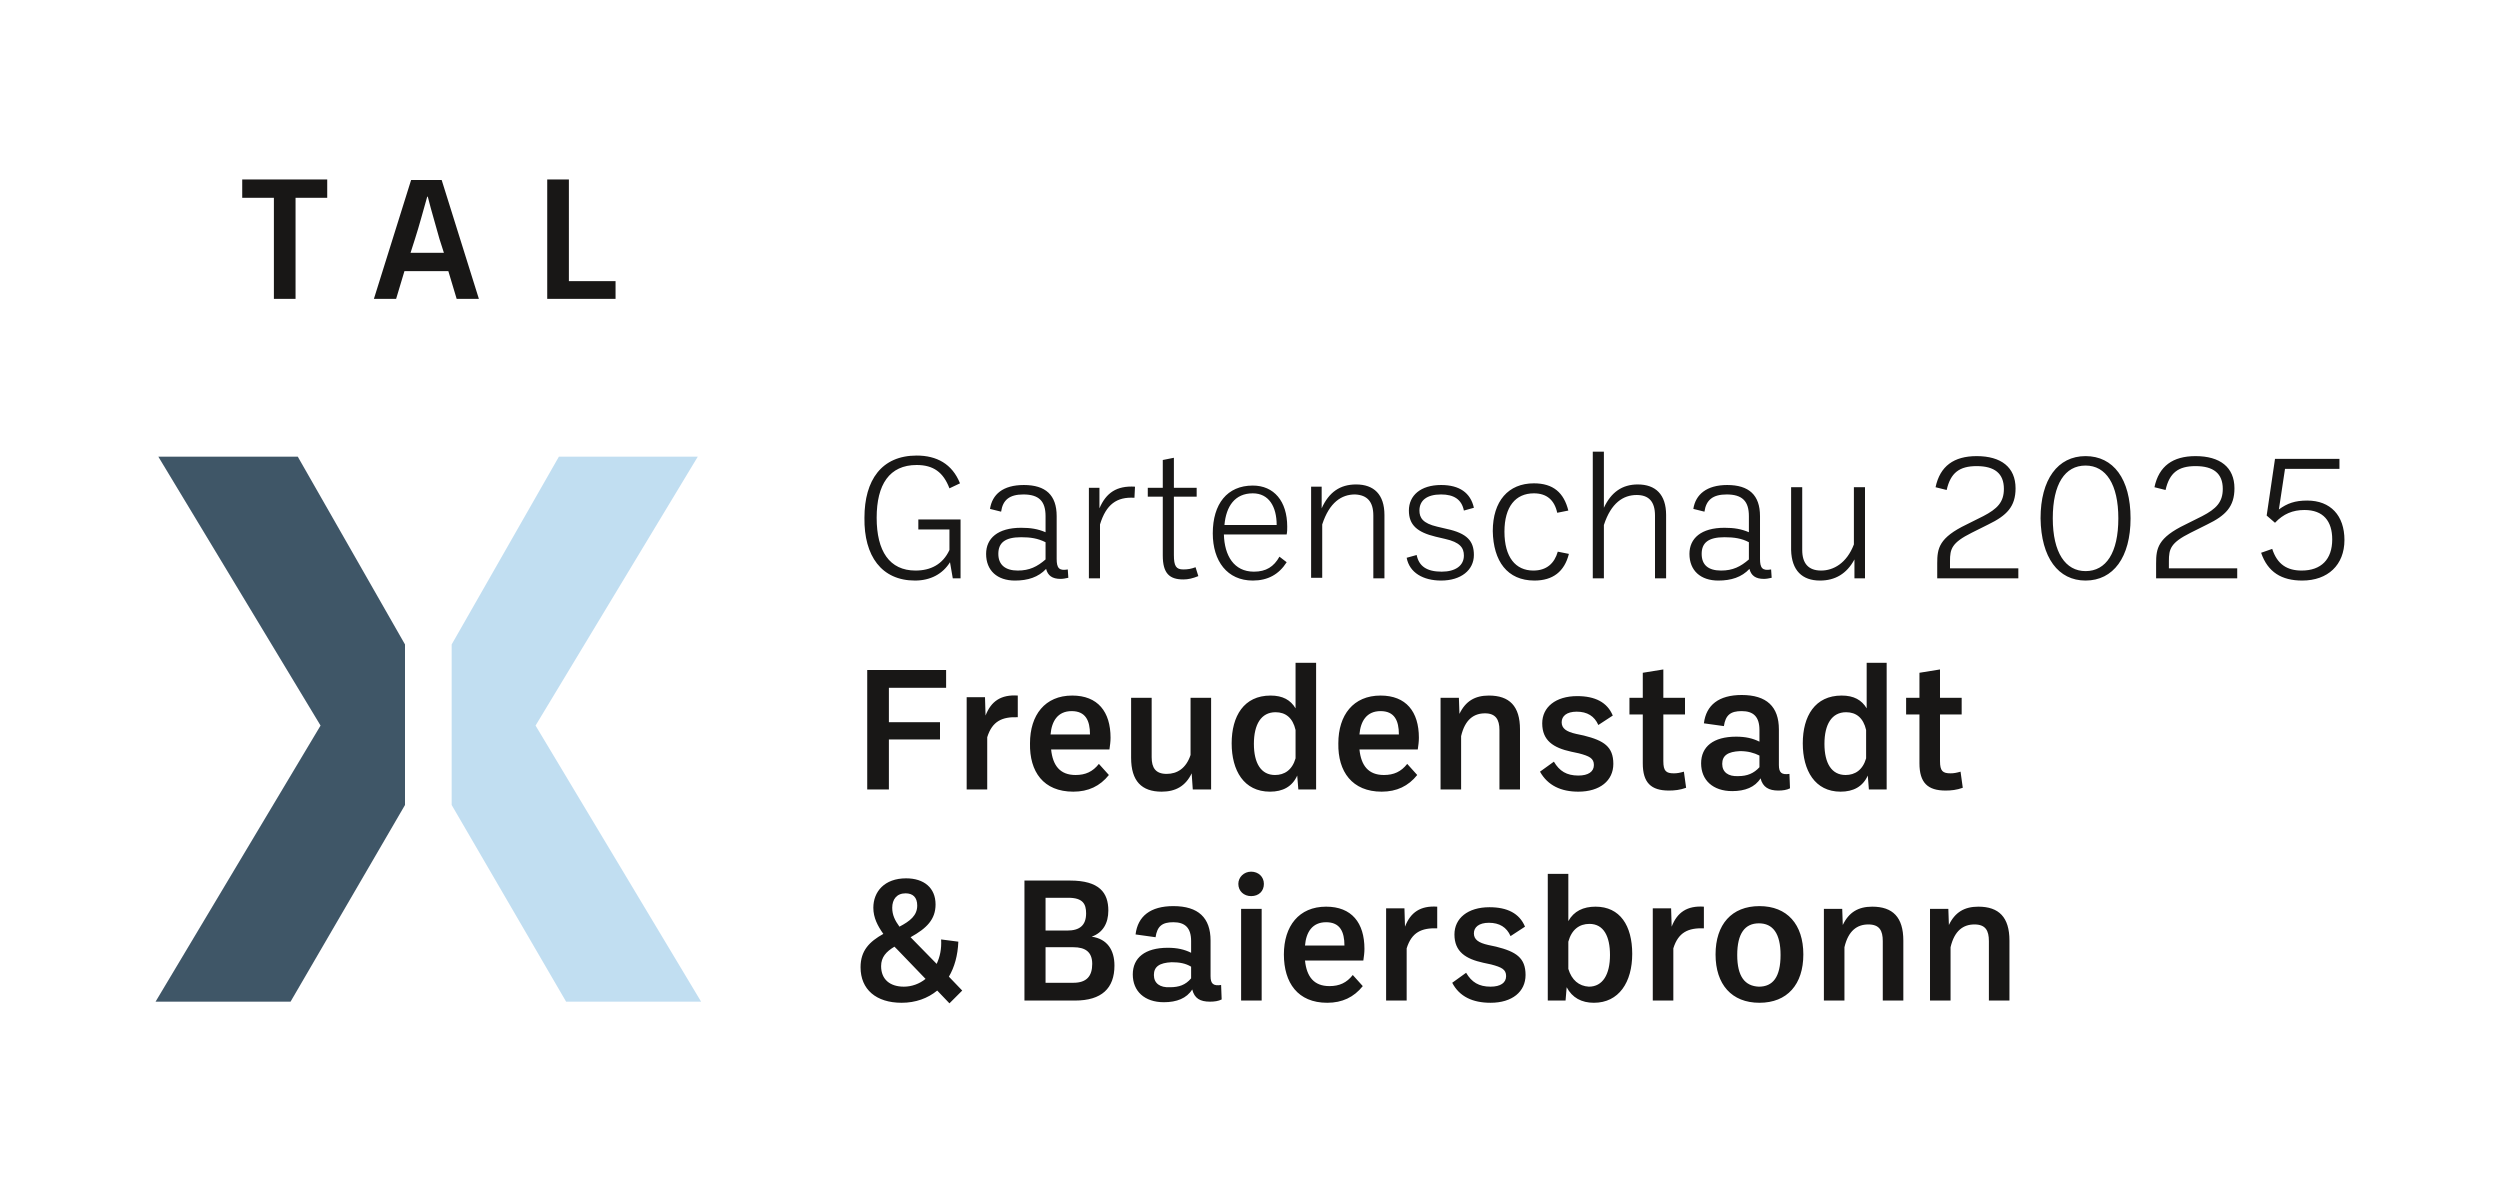
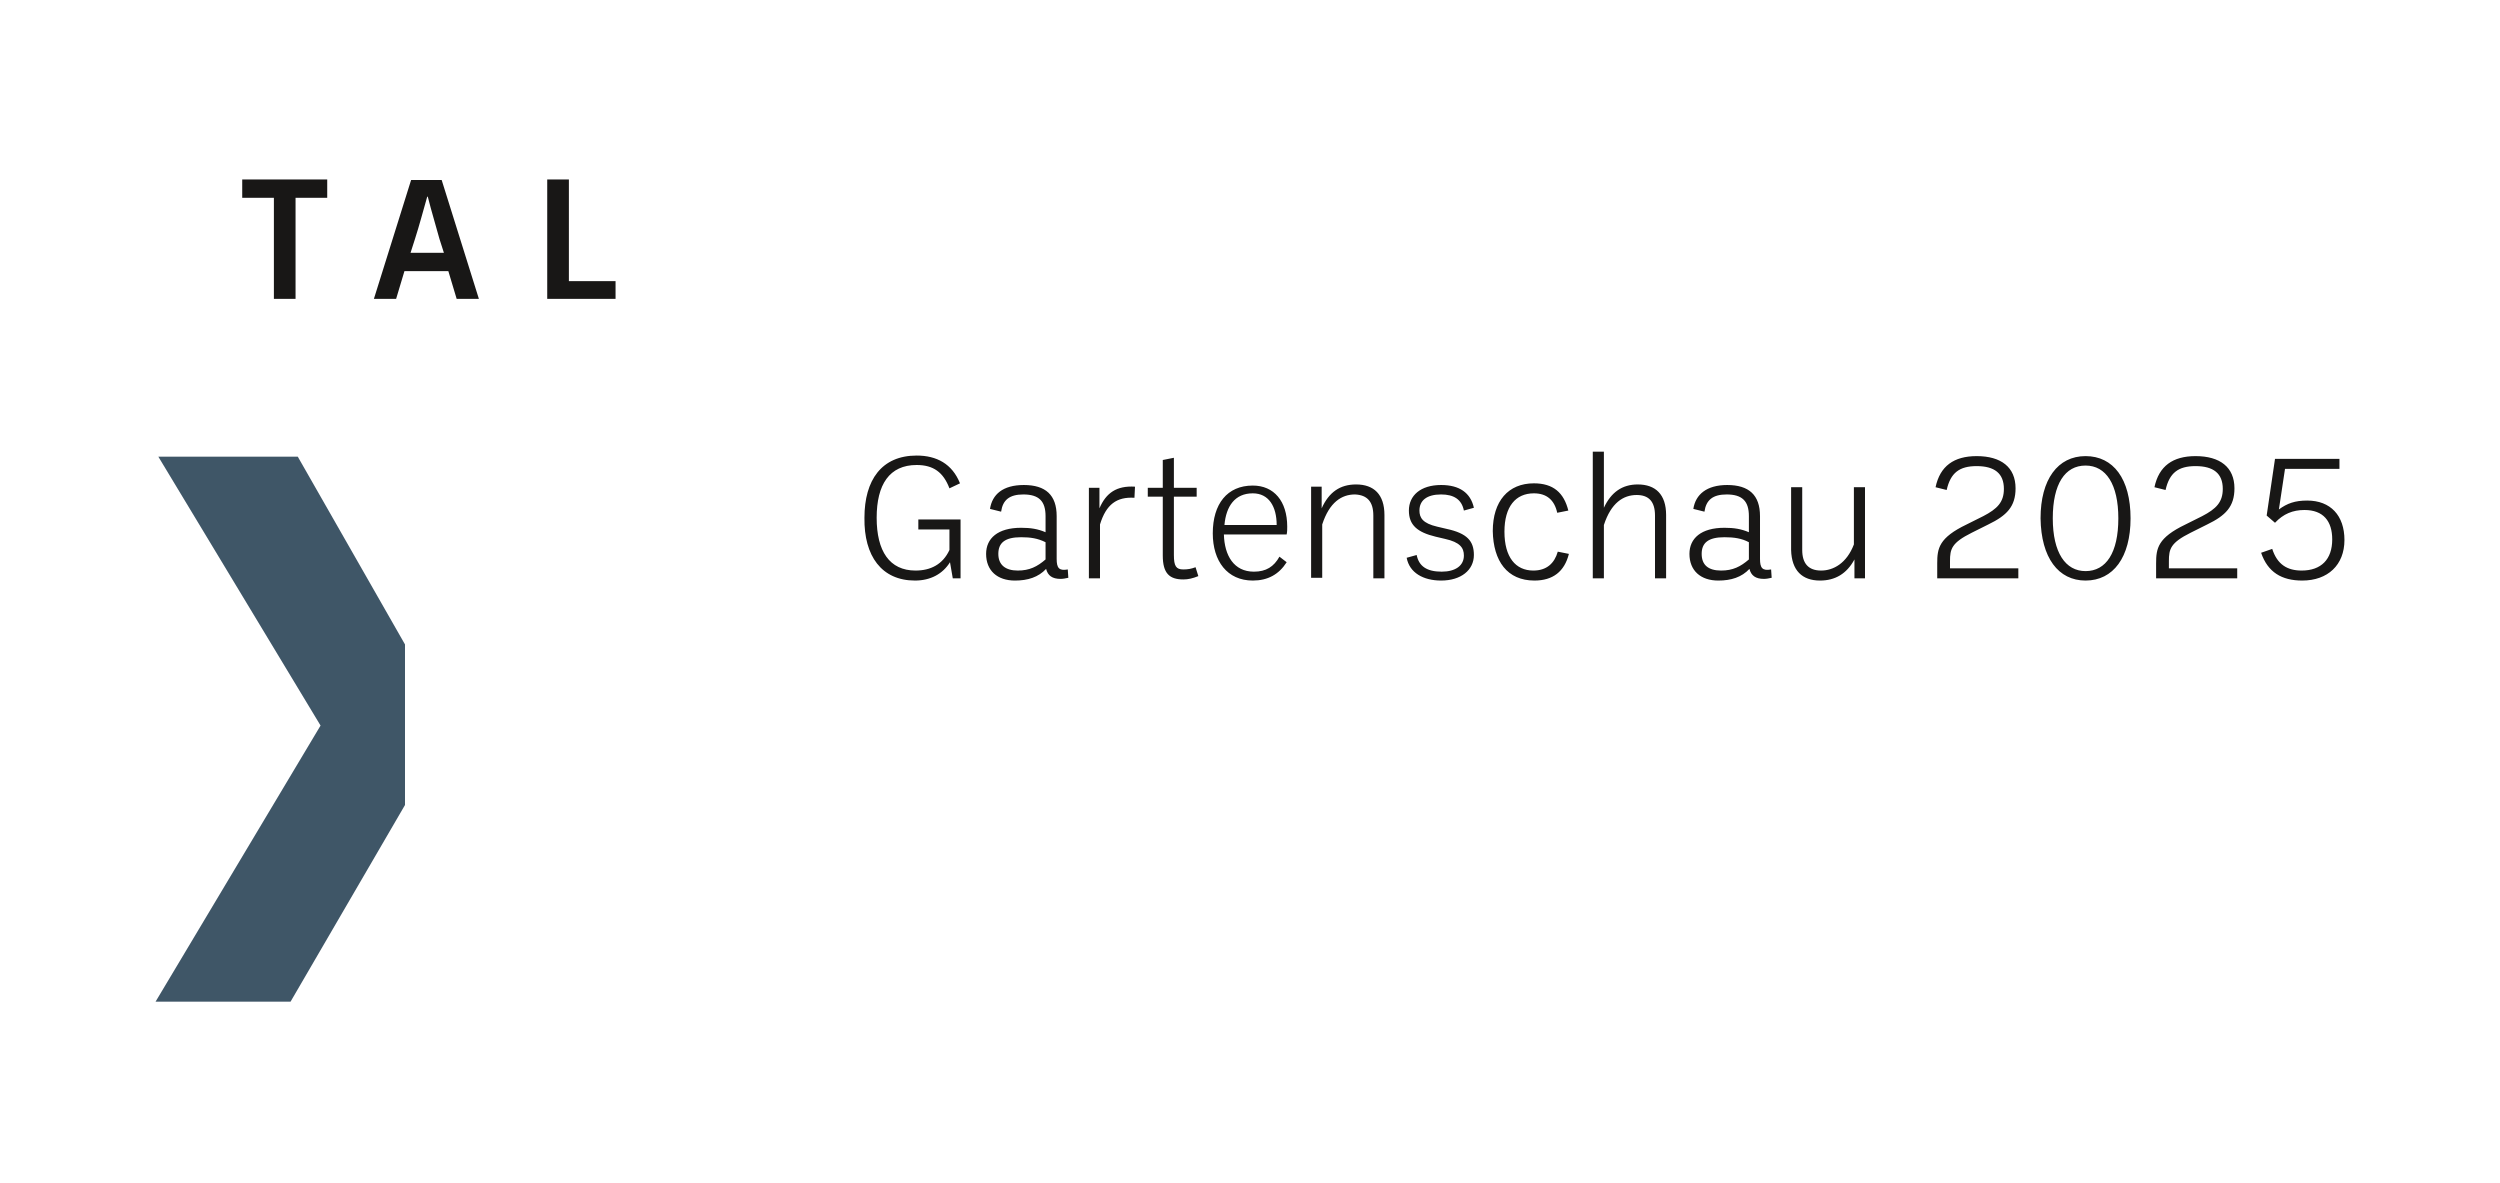
<svg xmlns="http://www.w3.org/2000/svg" version="1.1" id="Ebene_1" x="0px" y="0px" viewBox="0 0 450 213" style="enable-background:new 0 0 450 213;" xml:space="preserve">
  <style type="text/css">
	.st0{fill:#181716;}
	.st1{fill:#C1DEF1;}
	.st2{fill:#3F5667;}
</style>
  <g>
    <g>
-       <path class="st0" d="M358,169.4v10.7h3.7v-10.8c0-4.2-1.9-6.1-5.6-6.1c-2.5,0-4.2,1-5.3,3.3l-0.1-2.9h-3.3v16.5h3.7v-9.6    c0.7-3,2.3-4.1,4.3-4.1C357.4,166.4,358,167.5,358,169.4 M338.9,169.4v10.7h3.7v-10.8c0-4.2-1.9-6.1-5.6-6.1c-2.5,0-4.2,1-5.3,3.3    l-0.1-2.9h-3.3v16.5h3.7v-9.6c0.7-3,2.3-4.1,4.3-4.1C338.3,166.4,338.9,167.5,338.9,169.4 M312.7,171.9c0-3.9,1.4-5.7,3.9-5.7    c2.5,0,3.9,1.8,3.9,5.7c0,4-1.4,5.7-3.9,5.7C314.1,177.5,312.7,175.8,312.7,171.9 M316.7,180.5c5,0,7.9-3.3,7.9-8.7    c0-5.4-2.9-8.7-7.9-8.7c-5,0-7.9,3.3-7.9,8.7C308.8,177.2,311.7,180.5,316.7,180.5 M297.5,180.1h3.7v-9.4c0.9-2.9,2.7-3.7,5.5-3.6    v-3.9c-3-0.2-4.8,1-5.8,3.6l-0.1-3.3h-3.3V180.1z M282.3,174.4v-4.9c0.6-2.2,2-3.2,3.8-3.2c2.6,0,3.7,2.3,3.7,5.6    c0,3.5-1.3,5.7-3.8,5.7C284.2,177.5,282.9,176.4,282.3,174.4 M286.9,180.5c4.5,0,6.9-3.7,6.9-8.8c0-5.1-2.2-8.5-6.6-8.5    c-2.2,0-3.9,0.8-4.9,2.6v-8.5h-3.7v22.8h3.2l0.2-2.4C283,179.6,284.7,180.5,286.9,180.5 M268.3,180.5c3.9,0,6.3-2,6.3-5    c0-3.1-1.7-4.2-5.3-5.1l-1.4-0.3c-1.8-0.4-2.6-1-2.6-2.1c0-1.1,0.9-1.9,2.7-1.9c1.9,0,3.2,0.8,3.9,2.4l2.6-1.7    c-1-2.4-3.2-3.5-6.4-3.5c-3.9,0-6.3,2-6.3,4.9c0,3.1,2,4.4,5.2,5.1l1.4,0.3c1.9,0.5,2.7,0.9,2.7,2.1c0,1.2-1,1.9-2.8,1.9    c-2.1,0-3.4-0.8-4.4-2.5l-2.5,1.8C262.7,179.4,265.1,180.5,268.3,180.5 M249.5,180.1h3.7v-9.4c0.9-2.9,2.7-3.7,5.5-3.6v-3.9    c-3-0.2-4.8,1-5.8,3.6l-0.1-3.3h-3.3V180.1z M234.9,170.2c0.2-2.4,1.3-4.2,3.8-4.2c2.5,0,3.3,1.7,3.3,4.2H234.9z M238.9,180.5    c2.7,0,4.8-1,6.4-3l-1.8-2c-1.1,1.4-2.4,2-4.2,2c-2.8,0-4.1-1.7-4.4-4.6h10.5c0.1-0.7,0.2-1.4,0.2-2.1c0-4.7-2.3-7.6-6.9-7.6    c-4.9,0-7.6,3.5-7.6,8.6C231.1,176.9,233.6,180.5,238.9,180.5 M222.9,159.1c0,1.3,1,2.2,2.3,2.2c1.4,0,2.3-0.9,2.3-2.2    c0-1.3-1-2.2-2.3-2.2C223.9,156.9,222.9,157.9,222.9,159.1 M223.4,180.1h3.7v-16.5h-3.7V180.1z M207.7,175.5c0-1.5,1-2.2,3.2-2.3    c1.4,0,2.5,0.2,3.5,0.8v2.1c-1,1.2-2.2,1.6-3.8,1.6C208.8,177.8,207.7,177,207.7,175.5 M217.8,180.3c0.8,0,1.5-0.1,2.1-0.4    l-0.1-2.6c-1.4,0.2-1.9-0.2-1.9-1.6v-6.4c0-4.1-2.2-6.2-6.7-6.2c-4.1,0-6.4,1.8-6.8,5.1l3.6,0.5c0.3-2,1.2-2.7,3.2-2.7    c2.1,0,3.2,1,3.2,3.4v2.1c-1.2-0.6-2.5-0.9-4.2-0.9c-4.1,0-6.3,1.8-6.3,4.8s2.1,5,5.6,5c2.3,0,4.1-0.7,5.1-2.3    C215,179.7,216,180.3,217.8,180.3 M188.2,167.5v-5.9h4.1c2.6,0,3.2,1.1,3.2,2.8c0,2.2-1.2,3.1-3.4,3.1H188.2z M188.2,177v-6.5h5    c2.1,0,3.4,0.8,3.4,3c0,2.2-1,3.4-3.4,3.4H188.2z M184.4,180.1h9.1c4.8,0,7.1-2.2,7.1-6.3c0-2.8-1.3-4.8-4.1-5.2    c2-0.7,3-2.4,3-4.7c0-3.2-1.6-5.4-6.9-5.4h-8.2V180.1z M160.6,163.4c0-1.5,0.8-2.6,2.4-2.6c1.3,0,2.1,0.7,2.1,2.2    c0,1.8-1.3,2.8-3.2,3.8C161.1,165.7,160.6,164.7,160.6,163.4 M158.6,173.9c0-1.6,0.9-2.6,2.4-3.5l0.5,0.5l5.1,5.3    c-1.1,0.9-2.5,1.4-3.9,1.4C160.2,177.6,158.6,176.3,158.6,173.9 M162.3,180.5c2.5,0,4.7-0.8,6.4-2.2l2.2,2.3l2.3-2.3l-2.4-2.5    c1-1.7,1.6-3.8,1.7-6.3l-3.1-0.4c0.1,1.7-0.2,3.1-0.8,4.4l-4.7-4.8c2.9-1.6,4.5-3.2,4.5-5.9c0-3-2.1-4.7-5.3-4.7    c-3.9,0-5.9,2.4-5.9,5.3c0,1.8,0.8,3.3,1.8,4.7c-2.5,1.4-4.1,3-4.1,6C154.9,178.1,157.7,180.5,162.3,180.5" />
-       <path class="st0" d="M350.2,142.3c1,0,2-0.1,3.1-0.5l-0.4-2.9c-0.7,0.2-1.2,0.3-1.8,0.3c-1.4,0-1.9-0.4-1.9-2.2v-8.4h3.9v-3h-3.9    v-5.1l-3.7,0.6v4.5h-2.4v3h2.4v8.8C345.5,140.9,347,142.3,350.2,142.3 M328.4,133.9c0-3.5,1.3-5.7,3.9-5.7c1.8,0,3.1,1,3.6,3.2    v5.1c-0.6,2.1-2,3-3.7,3C329.7,139.5,328.4,137.4,328.4,133.9 M331.3,142.5c2.3,0,4-0.9,4.9-2.9l0.2,2.5h3.2v-22.8H336v8.2    c-0.9-1.5-2.3-2.3-4.5-2.3c-4.8,0-7,3.7-7,8.6C324.5,138.7,326.7,142.5,331.3,142.5 M310,137.5c0-1.5,1-2.2,3.2-2.3    c1.4,0,2.5,0.3,3.5,0.8v2.1c-1,1.1-2.2,1.6-3.8,1.6C311.1,139.8,310,139,310,137.5 M320.1,142.3c0.8,0,1.5-0.1,2.1-0.4l-0.1-2.6    c-1.4,0.2-1.9-0.2-1.9-1.6v-6.4c0-4.1-2.2-6.2-6.7-6.2c-4.1,0-6.4,1.8-6.8,5.1l3.6,0.5c0.3-2,1.2-2.7,3.2-2.7c2.1,0,3.2,1,3.2,3.4    v2.1c-1.2-0.6-2.5-0.9-4.2-0.9c-4.1,0-6.3,1.8-6.3,4.8c0,3,2.1,5,5.6,5c2.3,0,4.1-0.7,5.1-2.3    C317.3,141.7,318.4,142.3,320.1,142.3 M300.4,142.3c1,0,2-0.1,3.1-0.5l-0.4-2.9c-0.7,0.2-1.2,0.3-1.8,0.3c-1.4,0-1.9-0.4-1.9-2.2    v-8.4h3.9v-3h-3.9v-5.1l-3.7,0.6v4.5h-2.4v3h2.4v8.8C295.7,140.9,297.2,142.3,300.4,142.3 M284.1,142.5c3.9,0,6.3-2,6.3-5    c0-3.1-1.7-4.2-5.3-5.1l-1.4-0.3c-1.8-0.4-2.6-1-2.6-2.1c0-1.1,0.9-1.9,2.7-1.9c1.9,0,3.2,0.8,3.9,2.4l2.6-1.7    c-1-2.4-3.2-3.5-6.4-3.5c-3.9,0-6.3,2-6.3,4.9c0,3.1,2,4.4,5.2,5.1l1.4,0.3c1.9,0.5,2.7,0.9,2.7,2.1c0,1.2-1,1.9-2.8,1.9    c-2.1,0-3.4-0.8-4.4-2.5l-2.5,1.8C278.6,141.4,281,142.5,284.1,142.5 M269.9,131.4v10.7h3.7v-10.8c0-4.2-1.9-6.1-5.6-6.1    c-2.5,0-4.2,1-5.3,3.3l-0.1-2.9h-3.3v16.5h3.7v-9.6c0.7-3,2.3-4.1,4.3-4.1C269.2,128.4,269.9,129.5,269.9,131.4 M244.7,132.2    c0.2-2.4,1.3-4.2,3.8-4.2c2.5,0,3.3,1.7,3.3,4.2H244.7z M248.7,142.5c2.7,0,4.8-1,6.4-3l-1.8-2c-1.1,1.4-2.4,2-4.2,2    c-2.8,0-4.1-1.7-4.4-4.6h10.5c0.1-0.7,0.2-1.4,0.2-2.1c0-4.7-2.3-7.6-6.9-7.6c-4.9,0-7.6,3.5-7.6,8.6    C240.8,138.9,243.4,142.5,248.7,142.5 M225.7,133.9c0-3.5,1.3-5.7,3.9-5.7c1.8,0,3.1,1,3.6,3.2v5.1c-0.6,2.1-2,3-3.7,3    C227,139.5,225.7,137.4,225.7,133.9 M228.6,142.5c2.3,0,4-0.9,4.9-2.9l0.2,2.5h3.2v-22.8h-3.7v8.2c-0.9-1.5-2.3-2.3-4.5-2.3    c-4.8,0-7,3.7-7,8.6C221.7,138.7,223.9,142.5,228.6,142.5 M209.1,142.5c2.5,0,4.3-1,5.4-3.3l0.2,2.9h3.3v-16.5h-3.7v10.3    c-0.8,2.4-2.4,3.4-4.3,3.4c-2,0-2.7-1.1-2.7-3v-10.7h-3.7v10.8C203.6,140.6,205.5,142.5,209.1,142.5 M189.1,132.2    c0.2-2.4,1.3-4.2,3.8-4.2c2.5,0,3.3,1.7,3.3,4.2H189.1z M193.2,142.5c2.7,0,4.8-1,6.4-3l-1.8-2c-1.1,1.4-2.4,2-4.2,2    c-2.8,0-4.1-1.7-4.4-4.6h10.5c0.1-0.7,0.2-1.4,0.2-2.1c0-4.7-2.3-7.6-6.9-7.6c-4.9,0-7.6,3.5-7.6,8.6    C185.3,138.9,187.8,142.5,193.2,142.5 M174,142.1h3.7v-9.4c0.9-2.9,2.7-3.7,5.5-3.6v-3.9c-3-0.2-4.8,1-5.8,3.6l-0.1-3.3H174V142.1    z M156.1,142.1h3.9v-9h9.2V130h-9.2v-6.2h10.3v-3.2h-14.2V142.1z" />
      <path class="st0" d="M414.4,104.5c4.6,0,7.6-2.8,7.6-7.3c0-4.4-2.5-7.1-6.7-7.1c-2.2,0-3.6,0.5-5.1,1.6l1.1-7.3h9.8v-1.8h-11.6    L408,92.8l1.5,1.3c1.5-1.6,3.2-2.3,5.3-2.3c3.4,0,5,2,5,5.3c0,3.6-2,5.6-5.5,5.6c-2.6,0-4.4-1.1-5.3-3.9l-2,0.7    C408.2,103,410.7,104.5,414.4,104.5 M388.1,101.4v2.7h14.6v-1.8h-12.3V101c0-2.2,0.3-3.3,3.9-5.1l3-1.5c3.3-1.6,4.9-3.2,4.9-6.5    c0-3.8-2.6-5.8-7-5.8c-4.1,0-6.6,1.8-7.4,5.6l2,0.5c0.7-3.1,2.3-4.3,5.4-4.3c3.2,0,4.9,1.3,4.9,4.1c0,2.4-1.2,3.6-3.7,4.9l-3,1.5    C388.4,96.8,388.1,98.7,388.1,101.4 M369.5,93.3c0-6.2,2.2-9.5,5.9-9.5c3.7,0,5.9,3.4,5.9,9.5c0,6.2-2.2,9.5-5.9,9.5    C371.8,102.8,369.5,99.5,369.5,93.3 M375.4,104.5c5,0,8.1-4.2,8.1-11.2c0-7.1-3.1-11.2-8.1-11.2c-5,0-8.1,4.2-8.1,11.2    C367.4,100.4,370.5,104.5,375.4,104.5 M348.7,101.4v2.7h14.6v-1.8H351V101c0-2.2,0.3-3.3,3.9-5.1l3-1.5c3.3-1.6,4.9-3.2,4.9-6.5    c0-3.8-2.6-5.8-7-5.8c-4.1,0-6.6,1.8-7.4,5.6l2,0.5c0.7-3.1,2.3-4.3,5.4-4.3c3.2,0,4.9,1.3,4.9,4.1c0,2.4-1.2,3.6-3.7,4.9l-3,1.5    C349,96.8,348.7,98.7,348.7,101.4 M327.6,104.5c2.7,0,4.8-1.2,6.2-3.8v3.4h1.9V87.7h-2V98c-1.3,3.4-3.7,4.7-5.9,4.7    c-2.3,0-3.4-1.3-3.4-3.7V87.7h-2V99C322.5,102.7,324.4,104.5,327.6,104.5 M306.3,99.7c0-2,1.2-3,4.1-3c1.7,0,3.1,0.2,4.4,0.9v3.1    c-1.5,1.3-2.9,2-5,2C307.5,102.7,306.3,101.7,306.3,99.7 M317.5,104.2c0.5,0,0.9-0.1,1.4-0.2l-0.1-1.5c-1.6,0.3-2-0.3-2-1.9v-7.7    c0-3.8-2-5.6-5.9-5.6c-3.7,0-5.7,1.7-6.1,4.3l2,0.5c0.3-2.1,1.5-3.1,4-3.1c2.8,0,4,1.2,4,3.9v2.9c-1.4-0.6-2.7-0.8-4.4-0.8    c-4.2,0-6.3,1.9-6.3,4.7c0,3,2,4.8,5.2,4.8c2.3,0,4.2-0.6,5.6-2.1C315.2,103.6,316,104.2,317.5,104.2 M297.9,92.8v11.3h2V92.7    c0-3.7-1.9-5.5-5.1-5.5c-2.8,0-4.8,1.4-6.1,4.2V81.3h-2v22.8h2v-9.6c1.3-4,3.5-5.4,5.9-5.4C296.8,89.1,297.9,90.3,297.9,92.8     M276.2,104.5c3.3,0,5.4-1.6,6.2-4.8l-2-0.4c-0.6,2.1-2,3.4-4.4,3.4c-3.2,0-5.2-2.4-5.2-7c0-4.5,2-6.9,5.3-6.9    c2.3,0,3.7,1.2,4.2,3.5l2-0.4c-0.8-3.2-2.7-4.9-6.2-4.9c-4.6,0-7.4,3.2-7.4,8.6C268.8,101,271.3,104.5,276.2,104.5 M259.4,104.5    c3.6,0,5.9-1.9,5.9-4.6c0-2.5-1.2-3.9-4.9-4.7l-1.7-0.4c-2.6-0.6-3.2-1.6-3.2-2.9c0-1.8,1.3-2.9,3.9-2.9c2.3,0,3.7,0.9,4.1,2.9    l1.8-0.5c-0.6-2.7-2.6-4.1-5.9-4.1c-3.7,0-5.8,1.9-5.8,4.6c0,2.6,1.5,3.9,4.8,4.7l1.7,0.4c2.7,0.6,3.4,1.6,3.4,3    c0,1.8-1.5,2.9-4,2.9c-2.7,0-4.1-1-4.5-3l-1.8,0.5C253.7,103.1,256.2,104.5,259.4,104.5 M247.2,92.8v11.3h2V92.7    c0-3.7-1.9-5.5-5.1-5.5c-2.9,0-4.9,1.4-6.2,4.3v-3.9H236v16.4h2v-9.6c1.3-4,3.5-5.4,5.9-5.4C246.1,89.1,247.2,90.3,247.2,92.8     M220.4,94.5c0.3-3.4,1.9-5.7,5.1-5.7c2.9,0,4.3,2.4,4.3,5.7H220.4z M225.5,104.5c2.7,0,4.7-1.1,6.1-3.3l-1.3-1    c-1,1.8-2.4,2.7-4.6,2.7c-3.6,0-5.3-2.9-5.4-6.7h11.3c0.1-0.5,0.1-0.9,0.1-1.4c0-4.6-2.4-7.4-6.2-7.4c-4.6,0-7.2,3.3-7.2,8.6    C218.3,101,220.9,104.5,225.5,104.5 M213,104.3c0.9,0,1.7-0.2,2.7-0.6l-0.5-1.6c-0.8,0.3-1.4,0.4-2.2,0.4c-1.3,0-1.7-0.6-1.7-2.6    V89.4h4.1v-1.6h-4.1v-5.4l-2,0.4v5h-2.7v1.6h2.7V100C209.3,103.2,210.5,104.3,213,104.3 M196,104.1h2v-9.7c1.1-3.6,3-5,6.2-4.8    l0.1-2c-3.3-0.2-5.2,1.1-6.4,3.9v-3.7H196V104.1z M179.7,99.7c0-2,1.2-3,4.1-3c1.7,0,3,0.2,4.4,0.9v3.1c-1.5,1.3-2.9,2-5,2    C181,102.7,179.7,101.7,179.7,99.7 M190.9,104.2c0.5,0,0.9-0.1,1.4-0.2l-0.1-1.5c-1.6,0.3-2-0.3-2-1.9v-7.7c0-3.8-2-5.6-5.9-5.6    c-3.8,0-5.7,1.7-6.1,4.3l2,0.5c0.3-2.1,1.5-3.1,4-3.1c2.8,0,4,1.2,4,3.9v2.9c-1.4-0.6-2.7-0.8-4.4-0.8c-4.2,0-6.3,1.9-6.3,4.7    c0,3,2,4.8,5.2,4.8c2.3,0,4.2-0.6,5.6-2.1C188.6,103.6,189.4,104.2,190.9,104.2 M164.7,104.5c2.8,0,5-1.2,6.3-3.3l0.5,2.9h1.4    V93.5h-7.6v1.8h5.6V99c-1.2,2.6-3.4,3.7-6.1,3.7c-4.7,0-7-3.5-7-9.5c0-6,2.3-9.5,7.2-9.5c3,0,4.8,1.3,5.9,4.2l1.9-0.9    c-1.4-3.5-4.2-5-7.8-5c-6.3,0-9.4,4.4-9.4,11.2C155.5,100.1,158.7,104.5,164.7,104.5" />
    </g>
    <g>
      <path class="st0" d="M98.5,53.8h12.3v-3.2h-8.4V32.3h-3.9V53.8z M73.9,45.5l0.8-2.5c0.8-2.5,1.4-4.8,2.2-7.6h0.1    c0.7,2.8,1.4,5,2.1,7.6l0.8,2.5H73.9z M67.3,53.8h4l1.5-5h7.9l1.5,5h4l-6.7-21.4H74L67.3,53.8z M49.3,53.8h3.9V35.6h5.7v-3.3H43.6    v3.3h5.7V53.8z" />
    </g>
    <g>
      <g>
-         <polygon class="st1" points="81.3,144.9 101.9,180.3 126.2,180.3 96.4,130.6 125.6,82.2 100.6,82.2 81.3,116    " />
-       </g>
+         </g>
      <g>
        <polygon class="st2" points="72.9,144.9 52.3,180.3 28,180.3 57.7,130.6 28.5,82.2 53.6,82.2 72.9,116    " />
      </g>
    </g>
  </g>
</svg>